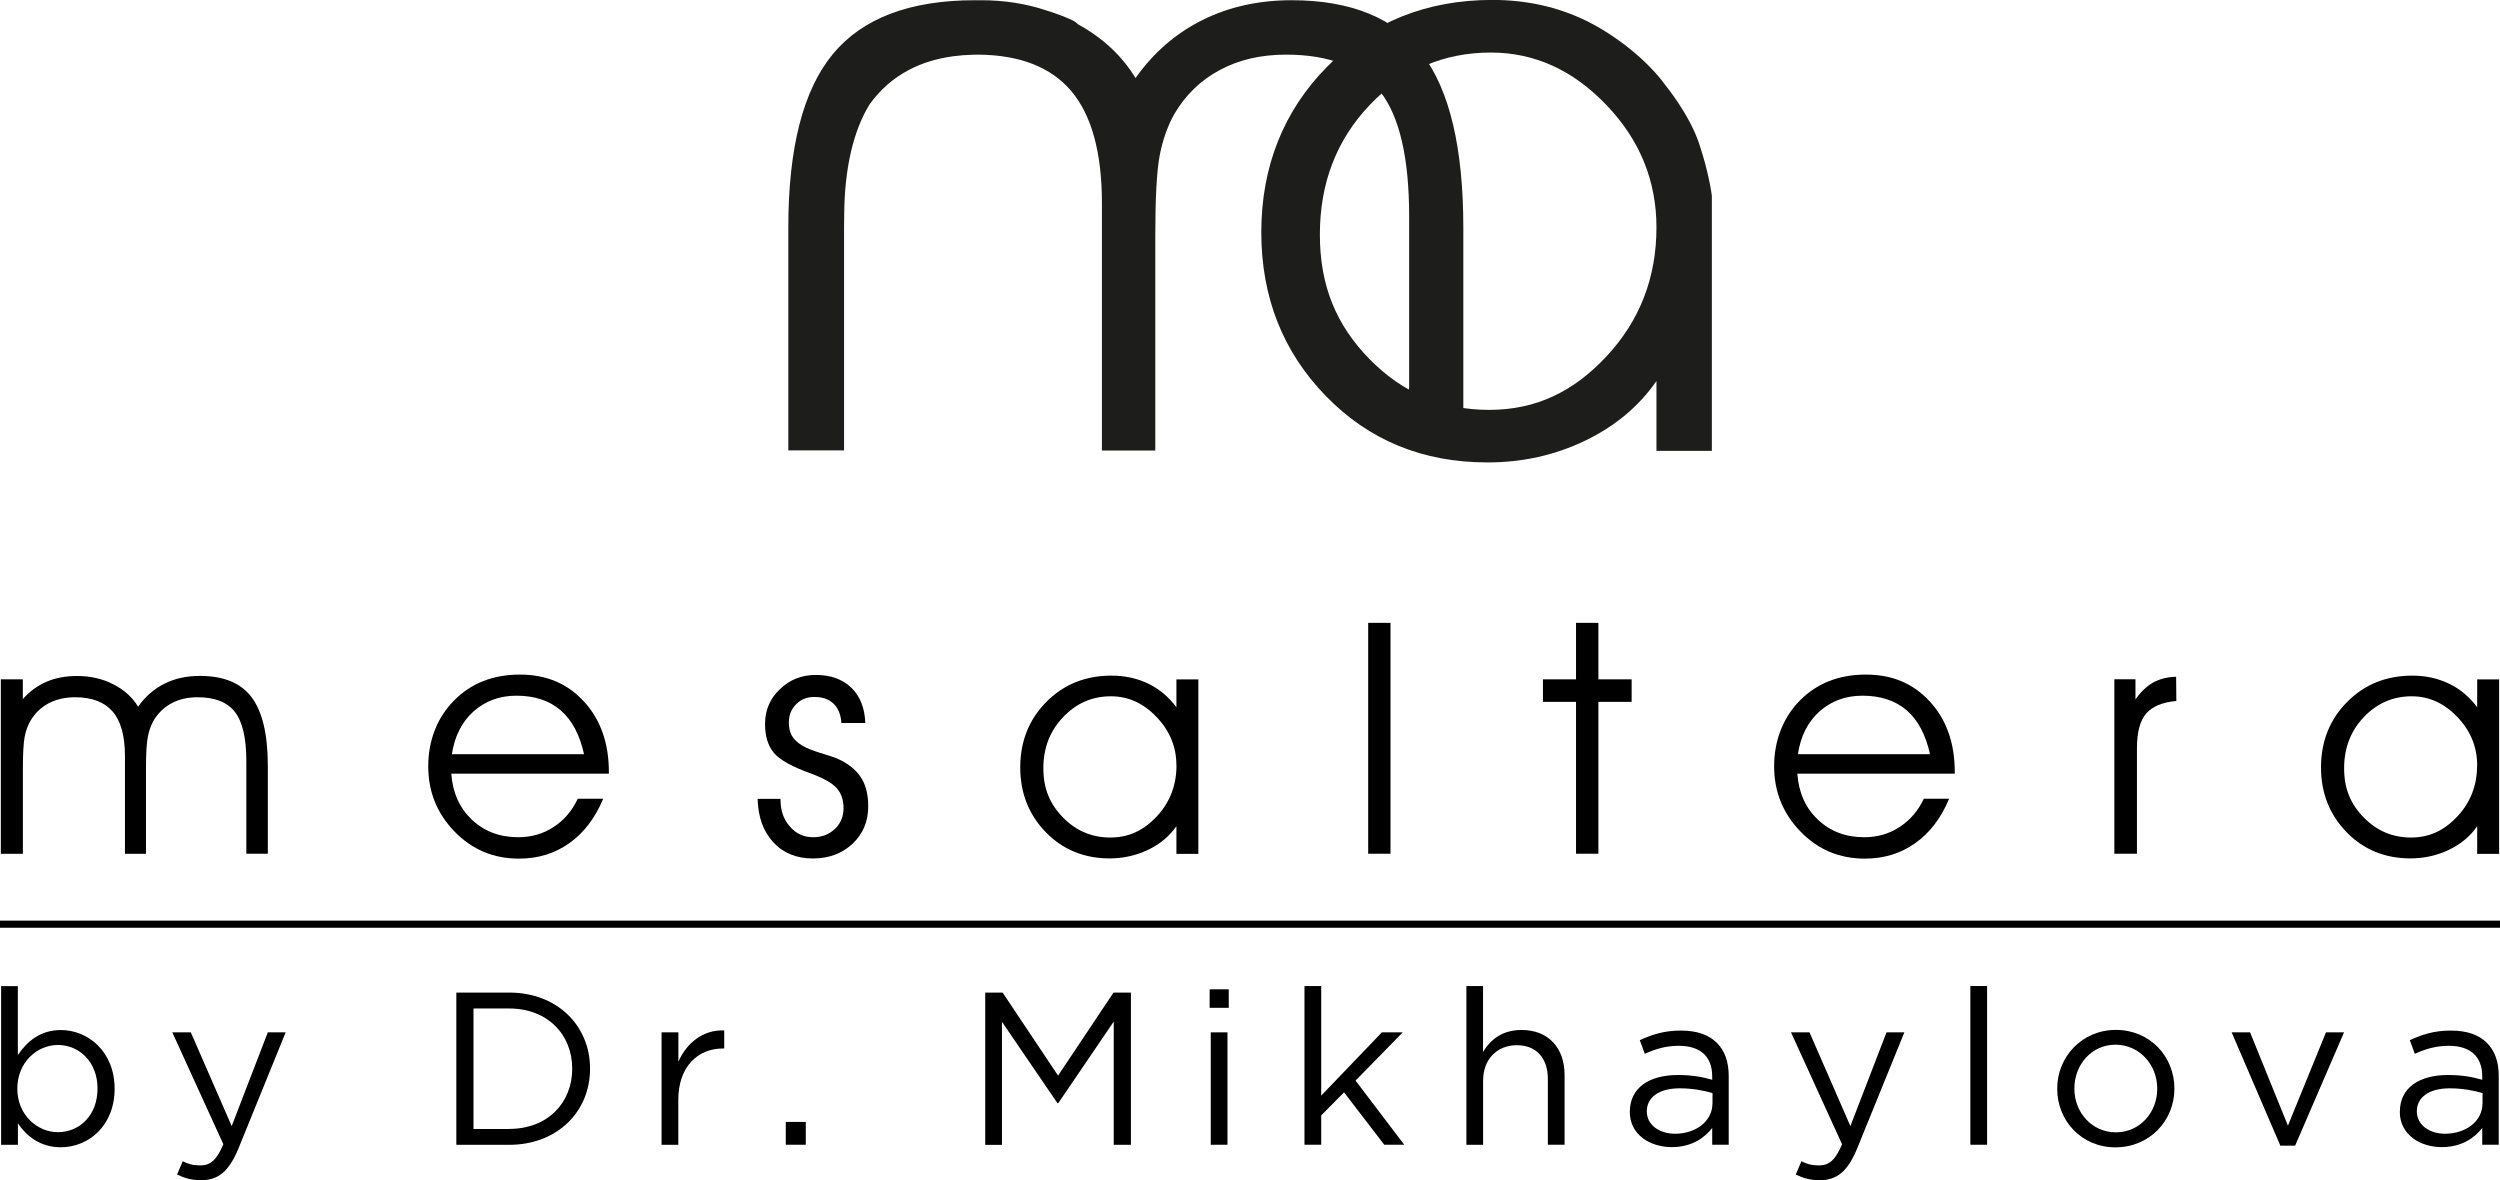
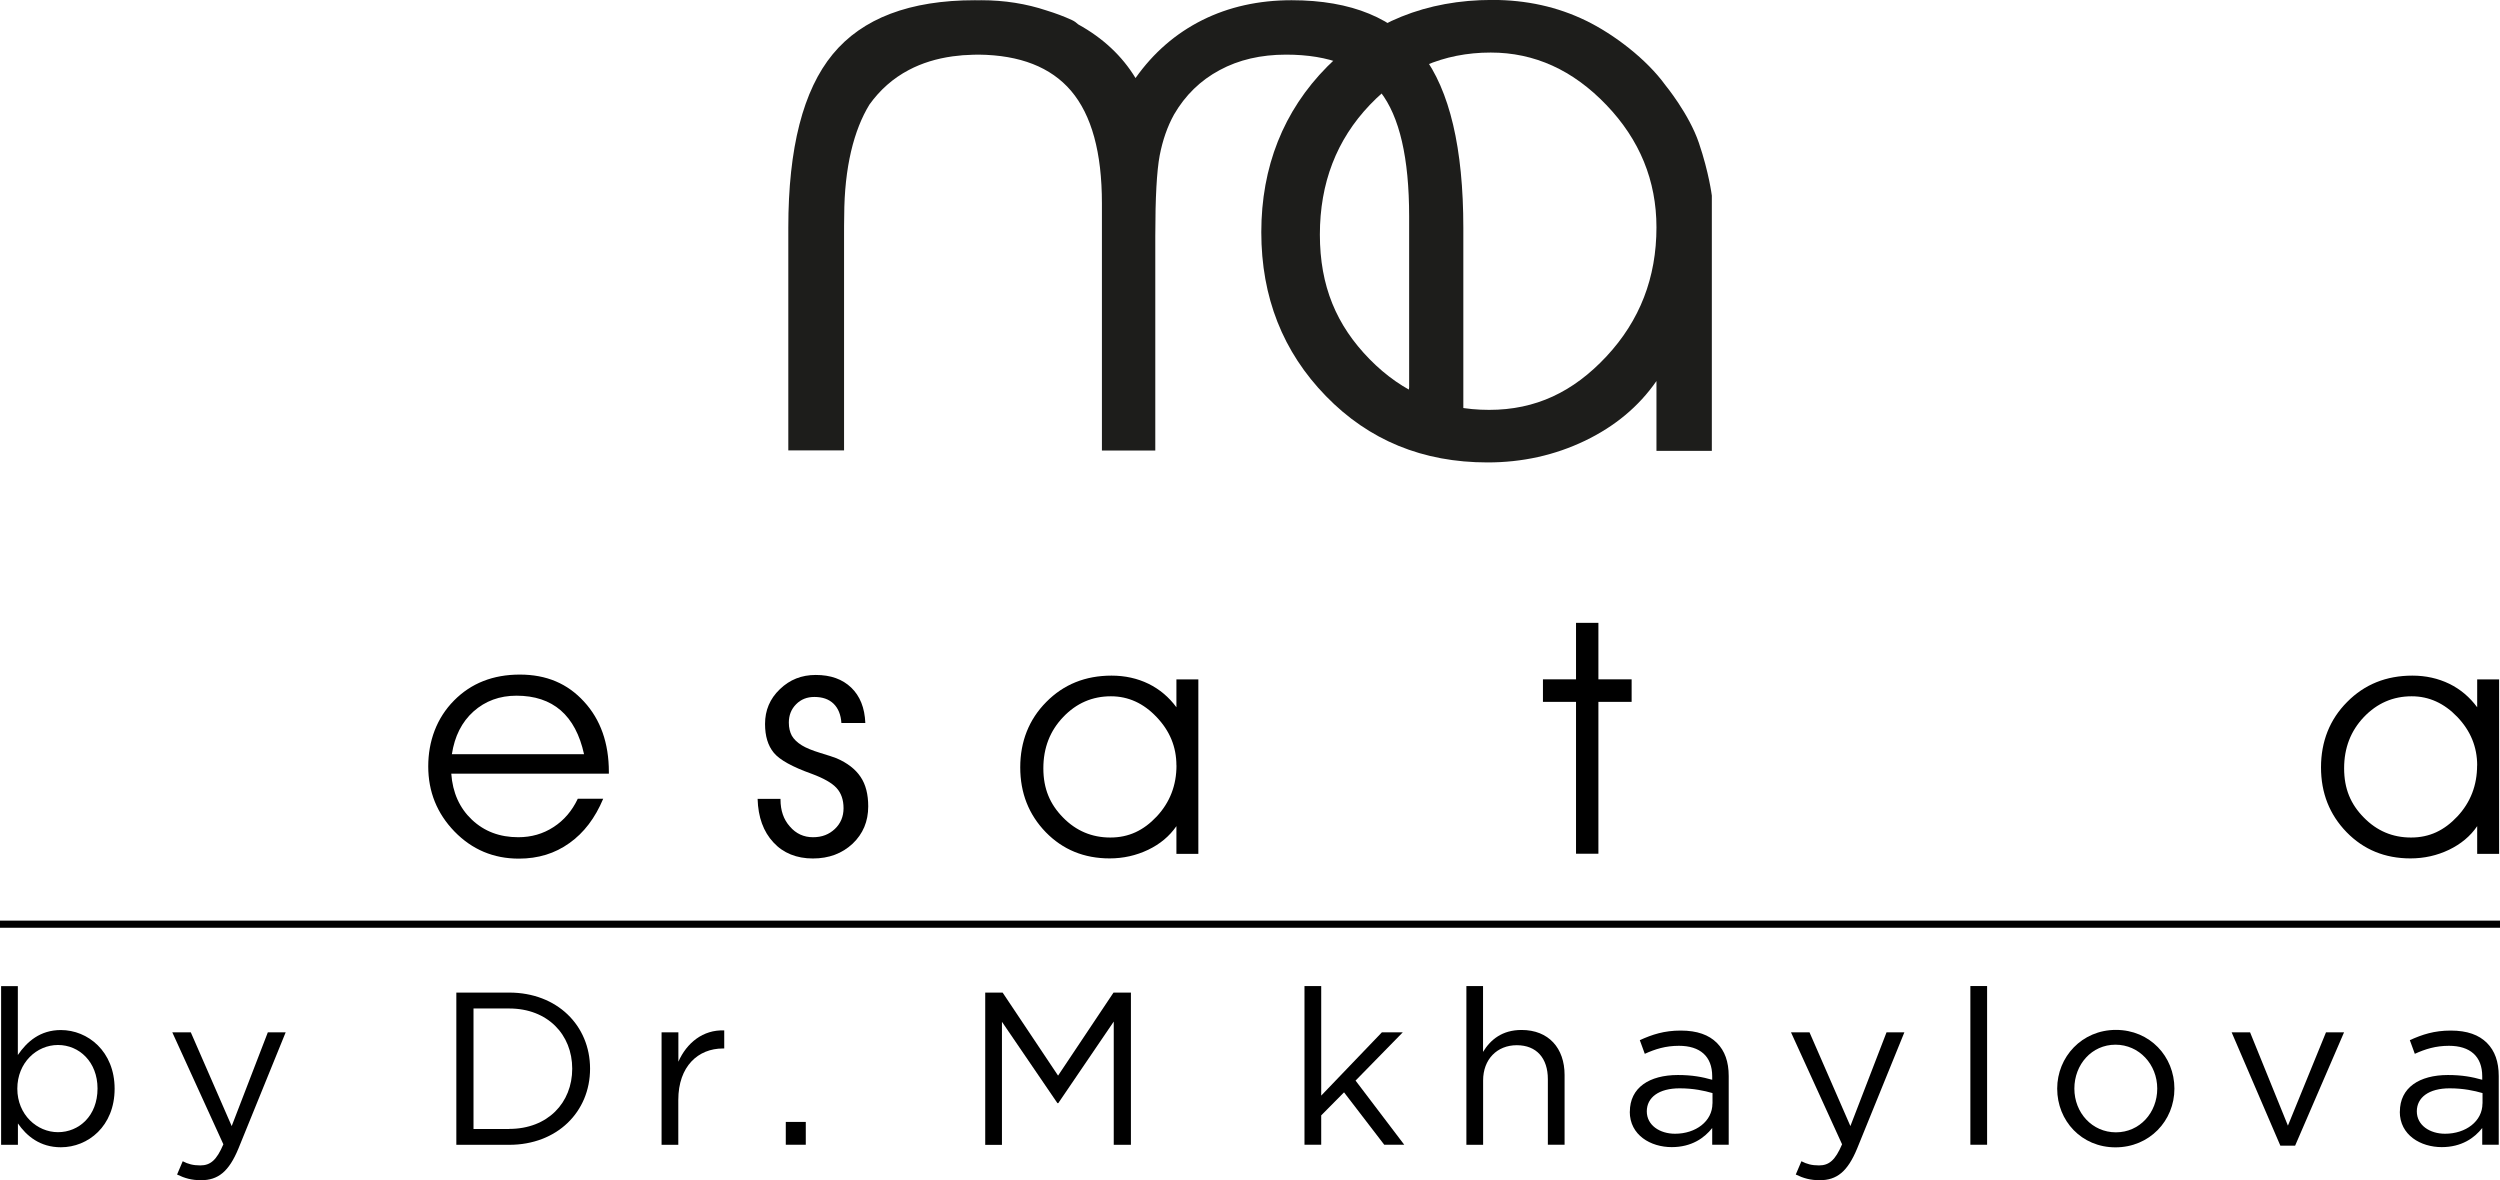
<svg xmlns="http://www.w3.org/2000/svg" id="_Слой_2" data-name="Слой 2" viewBox="0 0 336.32 158.77">
  <defs>
    <style> .cls-1, .cls-2 { stroke-width: 0px; } .cls-2 { fill: #1d1d1b; } </style>
  </defs>
  <g id="Layer_1" data-name="Layer 1">
    <g>
-       <path class="cls-1" d="m18.59,95.06c.95-1.36,2.13-2.39,3.55-3.09,1.41-.71,2.99-1.04,4.76-1.04,3.17,0,5.5.94,6.94,2.86,1.45,1.92,2.19,4.99,2.19,9.23v11.83h-2.89v-12.45c0-3.1-.51-5.31-1.54-6.62-1.02-1.32-2.69-1.98-5.01-1.98-1.34,0-2.52.27-3.53.82-1.01.55-1.82,1.33-2.42,2.36-.35.65-.61,1.37-.76,2.19-.16.81-.24,2.24-.24,4.27v11.42h-2.83v-13.14c0-2.71-.55-4.71-1.64-5.98-1.11-1.28-2.78-1.94-5.04-1.94-1.36,0-2.56.27-3.6.82-1.02.55-1.83,1.33-2.44,2.36-.37.65-.63,1.37-.78,2.19-.15.81-.23,2.24-.23,4.27v11.42H.11v-23.47h2.96v2.66c.9-1.03,1.96-1.8,3.18-2.33,1.21-.53,2.59-.78,4.11-.78,1.78,0,3.41.36,4.87,1.11,1.47.75,2.58,1.75,3.35,3.02Z" />
      <path class="cls-1" d="m81.9,104.08h-21.19c.18,2.55,1.11,4.62,2.77,6.19,1.67,1.58,3.75,2.36,6.24,2.36,1.76,0,3.34-.45,4.75-1.37,1.41-.91,2.49-2.18,3.26-3.81h3.42c-1.09,2.6-2.6,4.59-4.55,5.97-1.95,1.4-4.21,2.09-6.8,2.09-3.4,0-6.29-1.21-8.66-3.65-2.35-2.43-3.53-5.35-3.53-8.76s1.15-6.52,3.47-8.86c2.3-2.33,5.26-3.49,8.85-3.49s6.42,1.21,8.64,3.64c2.22,2.41,3.34,5.58,3.34,9.46v.22Zm-3.33-2.62c-.57-2.6-1.61-4.57-3.14-5.9-1.52-1.31-3.5-1.97-5.95-1.97-2.27,0-4.19.71-5.78,2.12-1.58,1.42-2.54,3.34-2.91,5.75h17.78Z" />
      <path class="cls-1" d="m101.9,107.47h3.1v.09c0,1.47.41,2.68,1.26,3.63.83.97,1.88,1.44,3.11,1.44s2.16-.38,2.94-1.11c.78-.74,1.17-1.67,1.17-2.79s-.31-2.03-.93-2.71c-.61-.68-1.73-1.32-3.35-1.92-2.6-.93-4.31-1.87-5.1-2.83-.8-.97-1.18-2.26-1.18-3.88,0-1.83.65-3.39,1.99-4.67,1.33-1.29,2.93-1.92,4.83-1.92,2.02,0,3.59.57,4.77,1.7,1.18,1.13,1.82,2.72,1.9,4.76h-3.22c-.07-1.12-.43-1.98-1.05-2.59-.64-.62-1.5-.91-2.59-.91-.98,0-1.8.32-2.45.98-.66.66-.98,1.49-.98,2.47,0,.69.14,1.27.4,1.76.27.47.72.91,1.35,1.3.57.35,1.4.69,2.48,1.02,1.09.33,1.82.57,2.19.72,1.45.62,2.54,1.47,3.23,2.5.7,1.03,1.03,2.37,1.03,3.97,0,2.02-.7,3.69-2.1,5.02-1.41,1.32-3.19,1.99-5.35,1.99s-3.99-.72-5.31-2.17c-1.34-1.44-2.05-3.38-2.12-5.84Z" />
      <path class="cls-1" d="m158.26,111.14c-.94,1.36-2.2,2.41-3.8,3.18-1.62.77-3.34,1.16-5.18,1.16-3.44,0-6.31-1.18-8.6-3.53-2.28-2.36-3.43-5.26-3.43-8.72s1.17-6.45,3.51-8.8c2.33-2.36,5.26-3.54,8.77-3.54,1.82,0,3.48.37,4.98,1.1,1.5.74,2.75,1.8,3.75,3.16v-3.75h2.95v23.47h-2.95v-3.72Zm0-8.17c0-2.49-.89-4.65-2.67-6.51-1.76-1.86-3.81-2.79-6.14-2.79-2.51,0-4.65.93-6.42,2.79-1.78,1.86-2.67,4.15-2.67,6.9s.89,4.83,2.65,6.62c1.76,1.8,3.89,2.69,6.36,2.69s4.47-.94,6.25-2.84c1.77-1.9,2.65-4.19,2.65-6.86Z" />
-       <path class="cls-1" d="m184.06,114.85v-31.06h3v31.06h-3Z" />
      <path class="cls-1" d="m212.02,114.85v-20.43h-4.45v-3.03h4.45v-7.6h3.01v7.6h4.47v3.03h-4.47v20.43h-3.01Z" />
-       <path class="cls-1" d="m262.98,104.08h-21.19c.19,2.55,1.1,4.62,2.78,6.19,1.66,1.58,3.73,2.36,6.22,2.36,1.76,0,3.35-.45,4.75-1.37,1.41-.91,2.5-2.18,3.27-3.81h3.4c-1.07,2.6-2.6,4.59-4.55,5.97-1.95,1.4-4.22,2.09-6.79,2.09-3.41,0-6.3-1.21-8.66-3.65-2.35-2.43-3.54-5.35-3.54-8.76s1.16-6.52,3.46-8.86c2.31-2.33,5.27-3.49,8.87-3.49s6.4,1.21,8.63,3.64c2.22,2.41,3.34,5.58,3.34,9.46v.22Zm-3.34-2.62c-.57-2.6-1.61-4.57-3.13-5.9-1.53-1.31-3.51-1.97-5.96-1.97-2.27,0-4.19.71-5.78,2.12-1.58,1.42-2.54,3.34-2.9,5.75h17.77Z" />
-       <path class="cls-1" d="m287.48,114.85h-3.04v-23.47h2.84v2.71c.73-1.04,1.53-1.8,2.4-2.28.88-.48,1.9-.74,3.07-.77l.03,3.26c-1.89.17-3.24.74-4.07,1.7-.82.96-1.23,2.52-1.23,4.68v14.16Z" />
      <path class="cls-1" d="m333.25,111.14c-.92,1.36-2.2,2.41-3.79,3.18-1.61.77-3.34,1.16-5.19,1.16-3.43,0-6.3-1.18-8.59-3.53-2.29-2.36-3.44-5.26-3.44-8.72s1.17-6.45,3.52-8.8c2.33-2.36,5.26-3.54,8.77-3.54,1.81,0,3.46.37,4.97,1.1,1.51.74,2.75,1.8,3.75,3.16v-3.75h2.95v23.47h-2.95v-3.72Zm0-8.17c0-2.49-.89-4.65-2.66-6.51-1.78-1.86-3.82-2.79-6.15-2.79-2.51,0-4.65.93-6.43,2.79-1.77,1.86-2.66,4.15-2.66,6.9s.88,4.83,2.65,6.62c1.76,1.8,3.87,2.69,6.35,2.69s4.46-.94,6.24-2.84c1.77-1.9,2.65-4.19,2.65-6.86Z" />
    </g>
    <g>
      <path class="cls-1" d="m2.41,151.11v2.9H.15v-21.35h2.25v9.27c1.23-1.81,3.01-3.36,5.79-3.36,3.63,0,7.23,2.87,7.23,7.9s-3.57,7.87-7.23,7.87c-2.81,0-4.62-1.52-5.79-3.22Zm10.71-4.68c0-3.57-2.46-5.85-5.32-5.85s-5.47,2.37-5.47,5.88,2.66,5.85,5.47,5.85,5.32-2.17,5.32-5.88Z" />
      <path class="cls-1" d="m23.82,158.01l.76-1.79c.73.38,1.4.56,2.37.56,1.35,0,2.19-.7,3.1-2.84l-6.87-15.06h2.49l5.5,12.61,4.86-12.61h2.4l-6.35,15.62c-1.29,3.13-2.75,4.27-5.03,4.27-1.26,0-2.19-.26-3.22-.76Z" />
      <path class="cls-1" d="m61.39,133.53h7.11c6.44,0,10.88,4.42,10.88,10.24s-4.45,10.24-10.88,10.24h-7.11v-20.48Zm7.11,18.34c5.18,0,8.48-3.51,8.48-8.1s-3.31-8.1-8.48-8.1h-4.8v16.21h4.8Z" />
      <path class="cls-1" d="m89.01,138.88h2.25v3.95c1.11-2.52,3.31-4.33,6.17-4.21v2.43h-.18c-3.31,0-6,2.37-6,6.93v6.03h-2.25v-15.12Z" />
      <path class="cls-1" d="m105.71,150.93h2.69v3.07h-2.69v-3.07Z" />
      <path class="cls-1" d="m132.54,133.53h2.34l7.46,11.17,7.46-11.17h2.34v20.48h-2.31v-16.58l-7.46,10.97h-.12l-7.46-10.94v16.56h-2.25v-20.48Z" />
-       <path class="cls-1" d="m162.73,133.09h2.57v2.49h-2.57v-2.49Zm.15,5.79h2.25v15.12h-2.25v-15.12Z" />
      <path class="cls-1" d="m175.49,132.65h2.25v14.74l8.16-8.51h2.81l-6.35,6.49,6.55,8.63h-2.69l-5.41-7.05-3.07,3.1v3.95h-2.25v-21.35Z" />
      <path class="cls-1" d="m197.26,132.65h2.25v8.86c1-1.64,2.57-2.95,5.18-2.95,3.66,0,5.79,2.46,5.79,6.05v9.39h-2.25v-8.83c0-2.81-1.52-4.56-4.18-4.56s-4.53,1.9-4.53,4.74v8.66h-2.25v-21.35Z" />
      <path class="cls-1" d="m219.26,149.56c0-3.25,2.63-4.94,6.46-4.94,1.93,0,3.28.26,4.62.64v-.47c0-2.69-1.64-4.1-4.48-4.1-1.78,0-3.19.44-4.59,1.08l-.67-1.84c1.67-.76,3.28-1.29,5.5-1.29s3.8.58,4.88,1.67c1.05,1.05,1.58,2.52,1.58,4.45v9.24h-2.22v-2.25c-1.05,1.34-2.78,2.57-5.44,2.57-2.84,0-5.65-1.61-5.65-4.77Zm11.12-1.11v-1.4c-1.11-.32-2.57-.64-4.42-.64-2.81,0-4.42,1.23-4.42,3.1s1.75,3.01,3.8,3.01c2.78,0,5.03-1.67,5.03-4.07Z" />
      <path class="cls-1" d="m241.58,158.01l.76-1.79c.73.38,1.4.56,2.37.56,1.35,0,2.19-.7,3.1-2.84l-6.87-15.06h2.49l5.5,12.61,4.86-12.61h2.4l-6.35,15.62c-1.29,3.13-2.75,4.27-5.03,4.27-1.26,0-2.19-.26-3.22-.76Z" />
      <path class="cls-1" d="m265.07,132.65h2.25v21.35h-2.25v-21.35Z" />
      <path class="cls-1" d="m276.75,146.45c0-4.27,3.33-7.9,7.9-7.9s7.87,3.57,7.87,7.9-3.36,7.9-7.93,7.9-7.84-3.57-7.84-7.9Zm13.46,0c0-3.25-2.43-5.91-5.62-5.91s-5.53,2.66-5.53,5.91,2.4,5.88,5.59,5.88,5.56-2.63,5.56-5.88Z" />
      <path class="cls-1" d="m300.21,138.88h2.49l5.09,12.55,5.12-12.55h2.43l-6.58,15.24h-1.99l-6.55-15.24Z" />
      <path class="cls-1" d="m322.85,149.56c0-3.25,2.63-4.94,6.46-4.94,1.93,0,3.28.26,4.62.64v-.47c0-2.69-1.64-4.1-4.48-4.1-1.78,0-3.19.44-4.59,1.08l-.67-1.84c1.67-.76,3.28-1.29,5.5-1.29s3.8.58,4.88,1.67c1.05,1.05,1.58,2.52,1.58,4.45v9.24h-2.22v-2.25c-1.05,1.34-2.78,2.57-5.44,2.57-2.84,0-5.65-1.61-5.65-4.77Zm11.12-1.11v-1.4c-1.11-.32-2.57-.64-4.42-.64-2.81,0-4.42,1.23-4.42,3.1s1.75,3.01,3.8,3.01c2.78,0,5.03-1.67,5.03-4.07Z" />
    </g>
    <rect class="cls-1" y="123.85" width="336.32" height=".96" />
    <g>
      <path class="cls-2" d="m222.84,51.26c-2.37,3.42-5.59,6.1-9.63,8.04-4.05,1.94-8.41,2.91-13.09,2.91-8.71,0-15.96-2.97-21.75-8.93-5.79-5.95-8.69-13.3-8.69-22.05s2.96-16.31,8.88-22.28c5.92-5.97,13.32-8.96,22.21-8.96,4.57,0,8.76.93,12.57,2.78,3.81,1.85,8.19,5.21,10.71,8.7,0,0,3.18,3.86,4.5,7.76,1.36,4,1.74,7.09,1.74,7.09v34.33h-7.45v-9.39Zm0-20.67c0-6.29-2.25-11.79-6.75-16.48-4.5-4.7-9.68-7.04-15.54-7.04-6.37,0-11.79,2.35-16.27,7.04-4.48,4.7-6.72,10.52-6.72,17.45s2.23,12.21,6.69,16.76c4.46,4.55,9.82,6.82,16.08,6.82s11.31-2.4,15.79-7.2c4.48-4.81,6.72-10.58,6.72-17.35Z" />
      <path class="cls-2" d="m191.35,7.29C187.68,2.46,181.81.03,173.75.03c-4.42,0-8.43.89-12,2.67-3.58,1.79-6.58,4.39-8.99,7.8-1.81-2.98-4.38-5.38-7.71-7.22-.23-.22-.5-.42-.84-.58-1.09-.5-2.22-.92-3.39-1.28-2.75-.92-5.69-1.39-8.83-1.39-.1,0-.19.01-.29.01-.18,0-.36-.01-.54-.01-8.76,0-15.14,2.42-19.13,7.26-3.99,4.84-5.98,12.62-5.98,23.34v29.96h7.5v-28.87c0-.96,0-1.84.02-2.69.02-6.54,1.31-11.57,3.4-14.97,1.4-1.95,3.15-3.52,5.3-4.65,1.76-.93,3.73-1.53,5.88-1.83.45-.06.9-.11,1.38-.15.21-.01.43-.02.64-.03.49-.03.98-.05,1.49-.05,5.56.06,9.71,1.68,12.43,4.87,2.77,3.26,4.15,8.3,4.15,15.14v33.25h7.18v-28.87c0-5.15.2-8.75.59-10.82.4-2.07,1.04-3.91,1.94-5.53,1.51-2.59,3.55-4.58,6.13-5.96,2.57-1.39,5.55-2.08,8.93-2.08,5.86,0,10.09,1.67,12.68,4.99,2.59,3.33,3.88,8.91,3.88,16.76v23.04s-.15.43.23.68c2.71,1.76,7.06,2.27,7.06,2.27v-24.43c0-10.72-1.83-18.5-5.5-23.34Z" />
    </g>
  </g>
</svg>